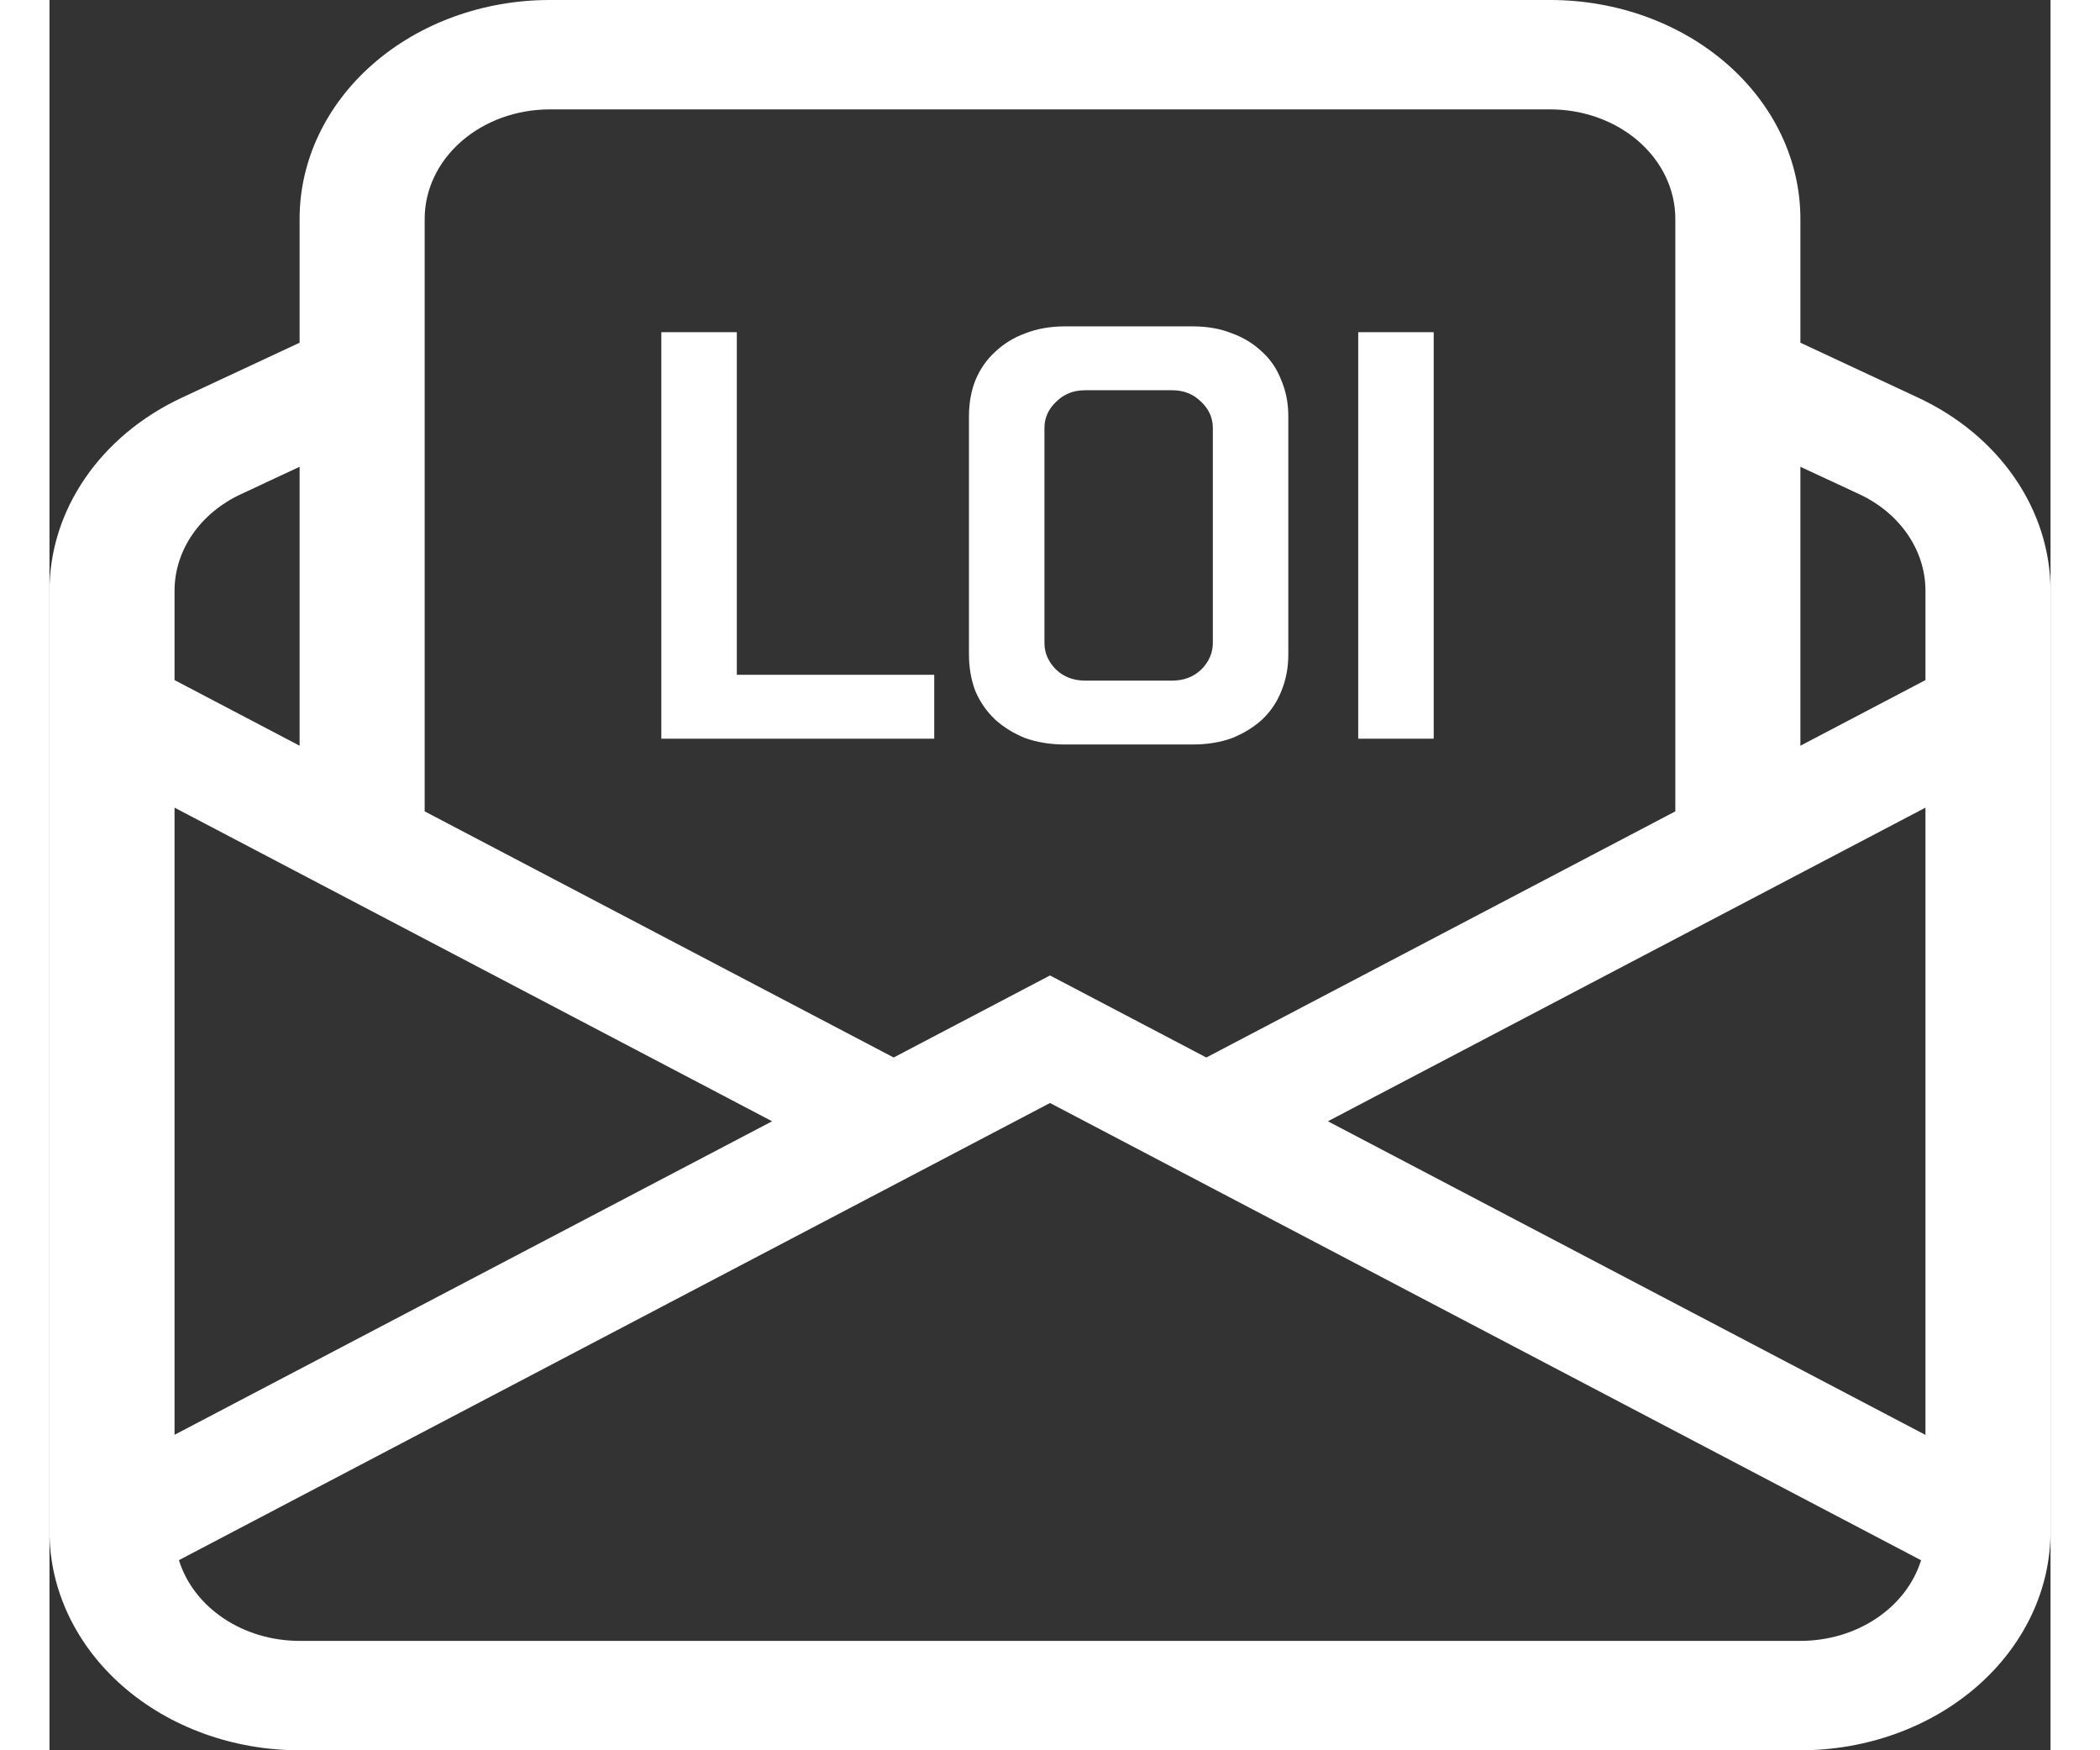
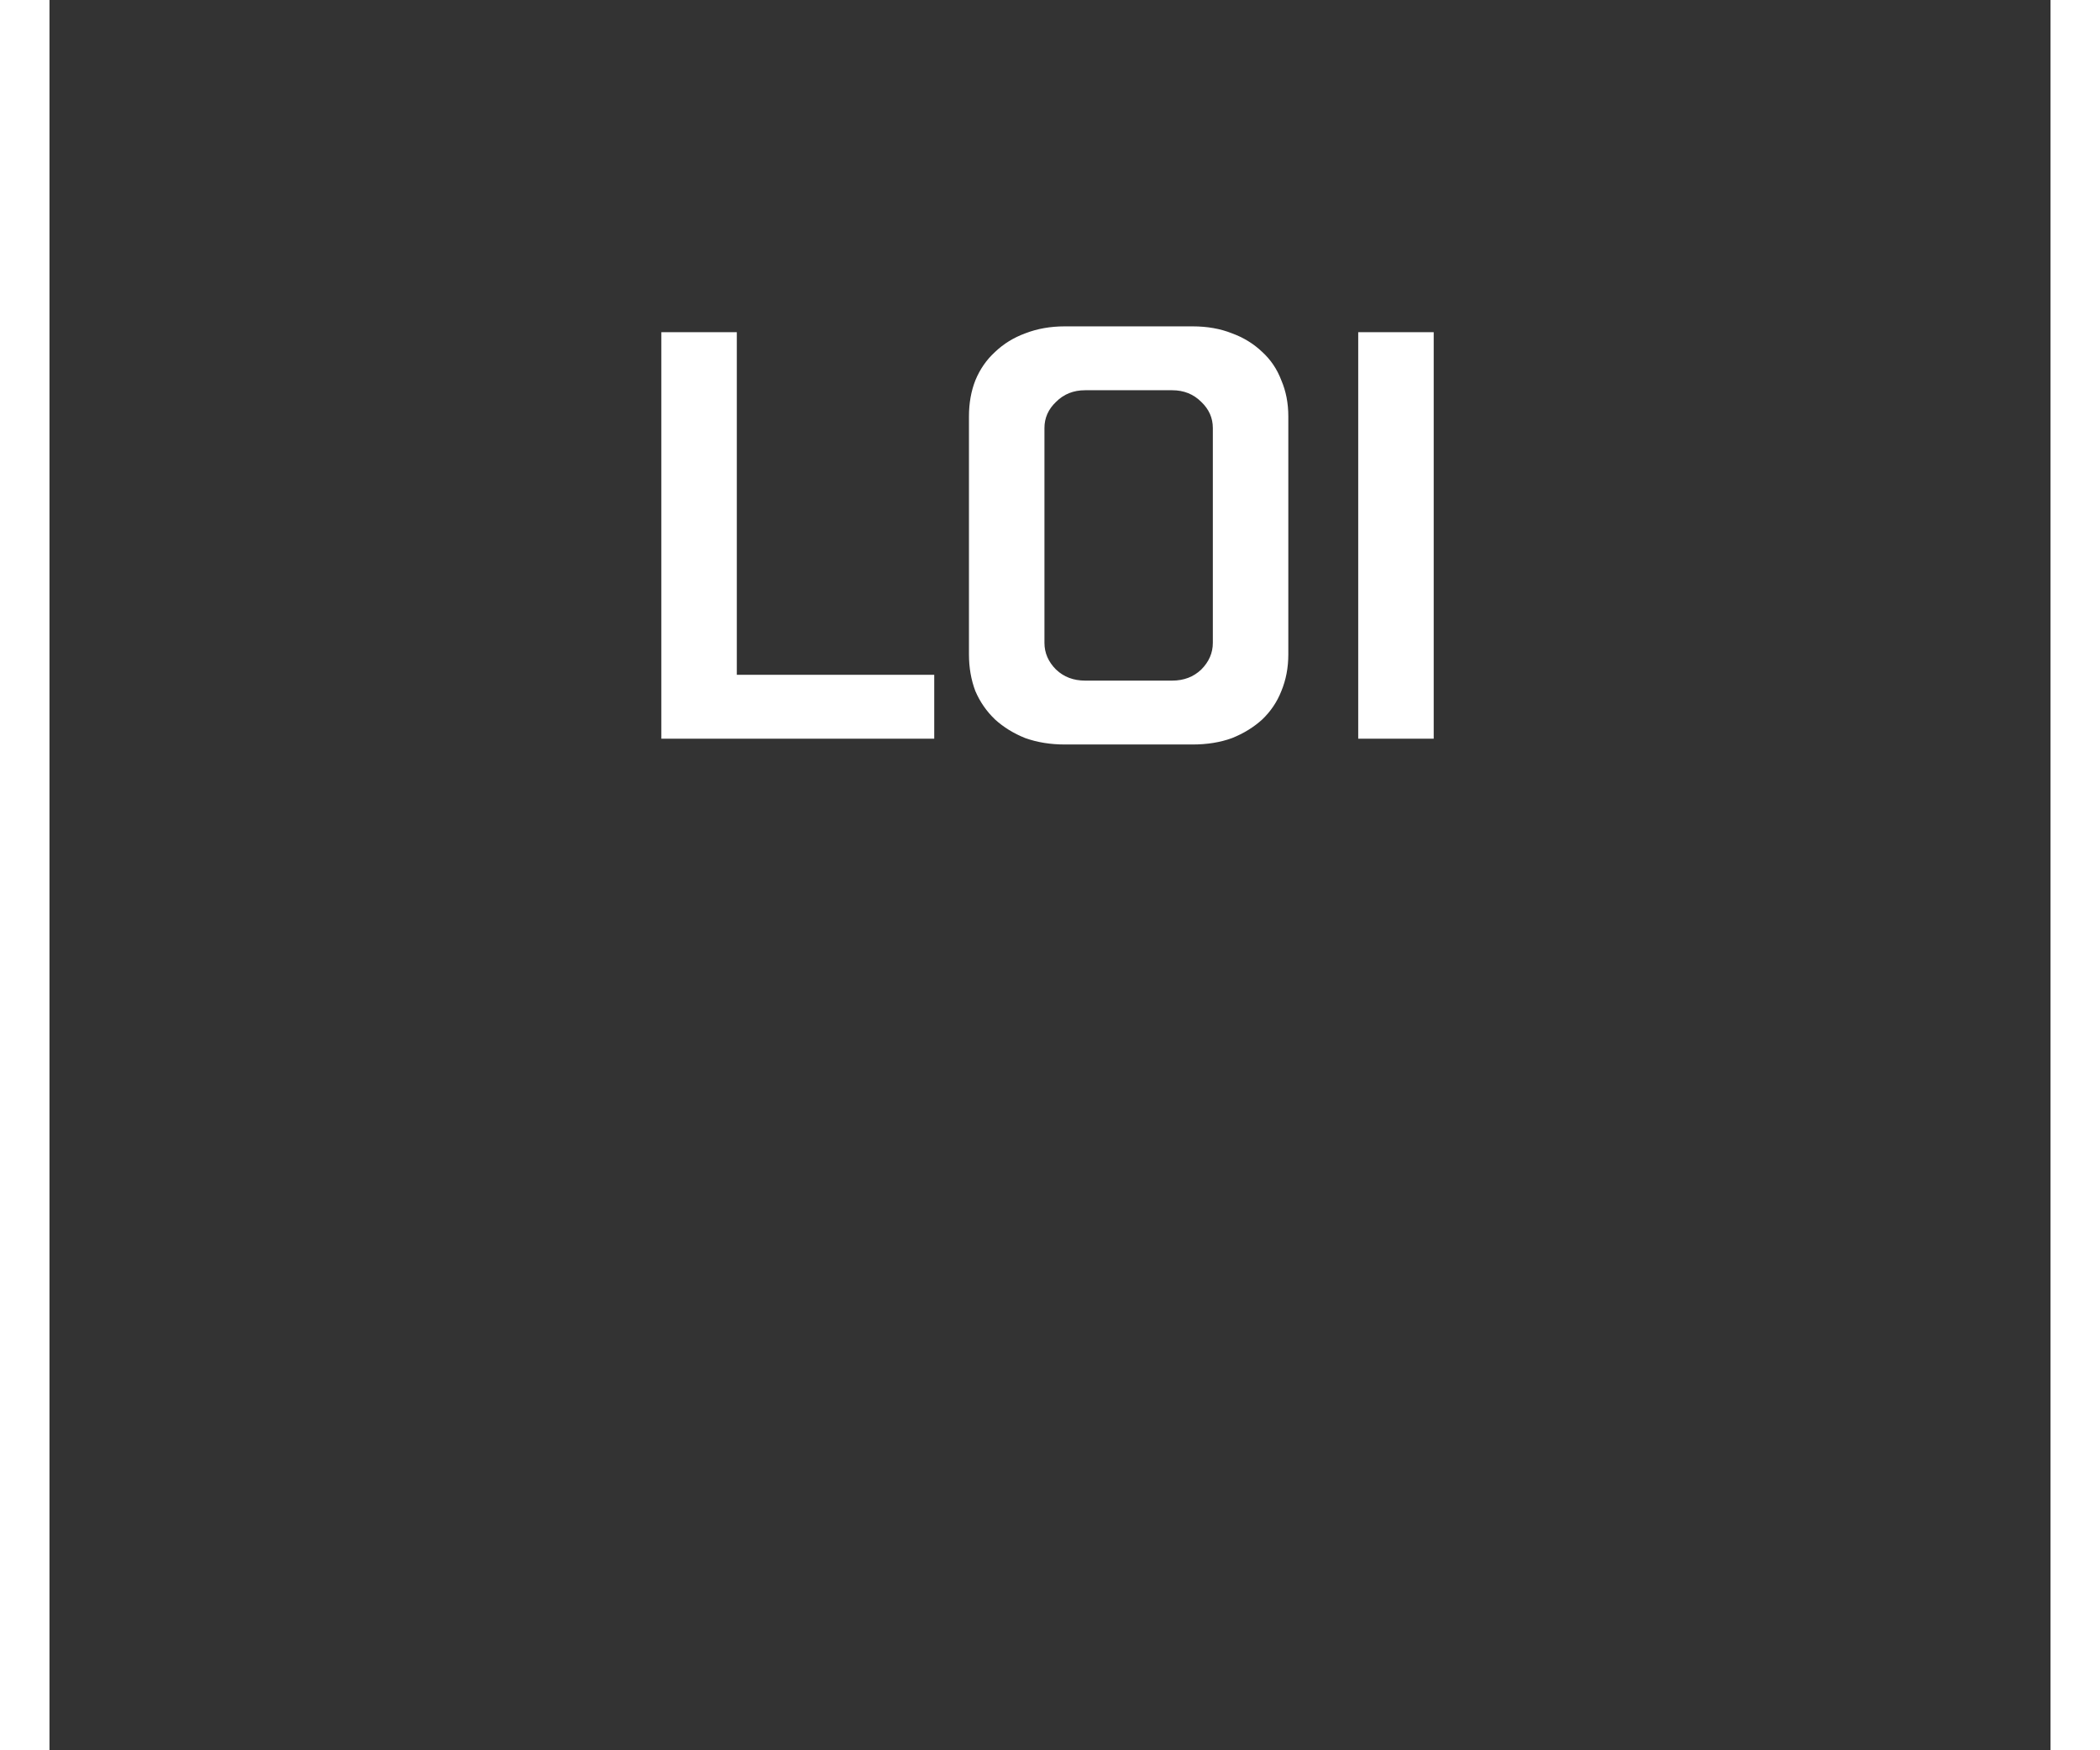
<svg xmlns="http://www.w3.org/2000/svg" width="30" height="25" viewBox="0 0 550 481" fill="none">
  <rect x="0" y="0" width="550" height="481" fill="#333333" stroke="none" />
-   <path d="M137.5 0C119.266 0 101.78 6.335 88.886 17.61C75.993 28.886 68.75 44.179 68.75 60.125V94.186L36.403 109.277C25.406 114.405 16.209 122.051 9.797 131.397C3.385 140.744 -0.001 151.438 3.43884e-07 162.338V420.875C3.43884e-07 436.82 7.243 452.114 20.136 463.389C33.03 474.665 50.516 481 68.75 481H481.25C499.483 481 516.97 474.665 529.863 463.389C542.756 452.114 550 436.82 550 420.875V162.338C550.002 151.438 546.615 140.744 540.203 131.397C533.791 122.051 524.595 114.405 513.597 109.277L481.25 94.186V60.125C481.25 44.179 474.006 28.886 461.113 17.61C448.22 6.335 430.733 0 412.5 0H137.5ZM481.25 128.277L497.406 135.792C502.911 138.356 507.515 142.18 510.723 146.856C513.934 151.532 515.627 156.884 515.625 162.338V186.899L481.25 204.936V128.277ZM446.875 222.974L317.969 290.614L275 268.067L232.031 290.614L103.125 222.974V60.125C103.125 52.152 106.747 44.505 113.193 38.868C119.64 33.23 128.383 30.062 137.5 30.062H412.5C421.616 30.062 430.361 33.23 436.808 38.868C443.254 44.505 446.875 52.152 446.875 60.125V222.974ZM68.75 204.936L34.375 186.899V162.338C34.379 156.889 36.077 151.544 39.286 146.873C42.494 142.203 47.094 138.383 52.594 135.822L68.75 128.277V204.936ZM515.625 221.951V394.33L351.381 308.141L515.625 221.951ZM514.422 428.781C512.437 435.147 508.115 440.762 502.12 444.767C496.128 448.771 488.792 450.939 481.25 450.937H68.75C61.203 450.937 53.865 448.765 47.87 444.755C41.875 440.744 37.556 435.121 35.578 428.751L275 303.12L514.422 428.781ZM34.375 394.3V221.951L198.619 308.141L34.375 394.3Z" fill="white" />
  <path d="M168.172 91.284H188.919V185.445H243.181V203H168.172V91.284ZM314.17 89.688C318.213 89.688 321.83 90.326 325.022 91.603C328.214 92.773 330.981 94.475 333.321 96.71C335.662 98.838 337.418 101.444 338.588 104.53C339.865 107.509 340.503 110.807 340.503 114.425V179.859C340.503 183.476 339.865 186.828 338.588 189.913C337.418 192.892 335.662 195.499 333.321 197.733C330.981 199.861 328.214 201.564 325.022 202.84C321.83 204.011 318.213 204.596 314.17 204.596H279.059C275.122 204.596 271.505 204.011 268.207 202.84C265.015 201.564 262.248 199.861 259.908 197.733C257.567 195.499 255.758 192.892 254.481 189.913C253.311 186.828 252.726 183.476 252.726 179.859V114.425C252.726 110.807 253.311 107.509 254.481 104.53C255.758 101.444 257.567 98.838 259.908 96.71C262.248 94.475 265.015 92.773 268.207 91.603C271.505 90.326 275.122 89.688 279.059 89.688H314.17ZM284.645 107.243C281.453 107.243 278.793 108.307 276.665 110.435C274.537 112.456 273.473 114.85 273.473 117.617V176.667C273.473 179.433 274.537 181.88 276.665 184.008C278.793 186.03 281.453 187.041 284.645 187.041H308.584C311.776 187.041 314.436 186.03 316.564 184.008C318.692 181.88 319.756 179.433 319.756 176.667V117.617C319.756 114.85 318.692 112.456 316.564 110.435C314.436 108.307 311.776 107.243 308.584 107.243H284.645ZM380.464 203H359.717V91.284H380.464V203Z" fill="white" />
</svg>